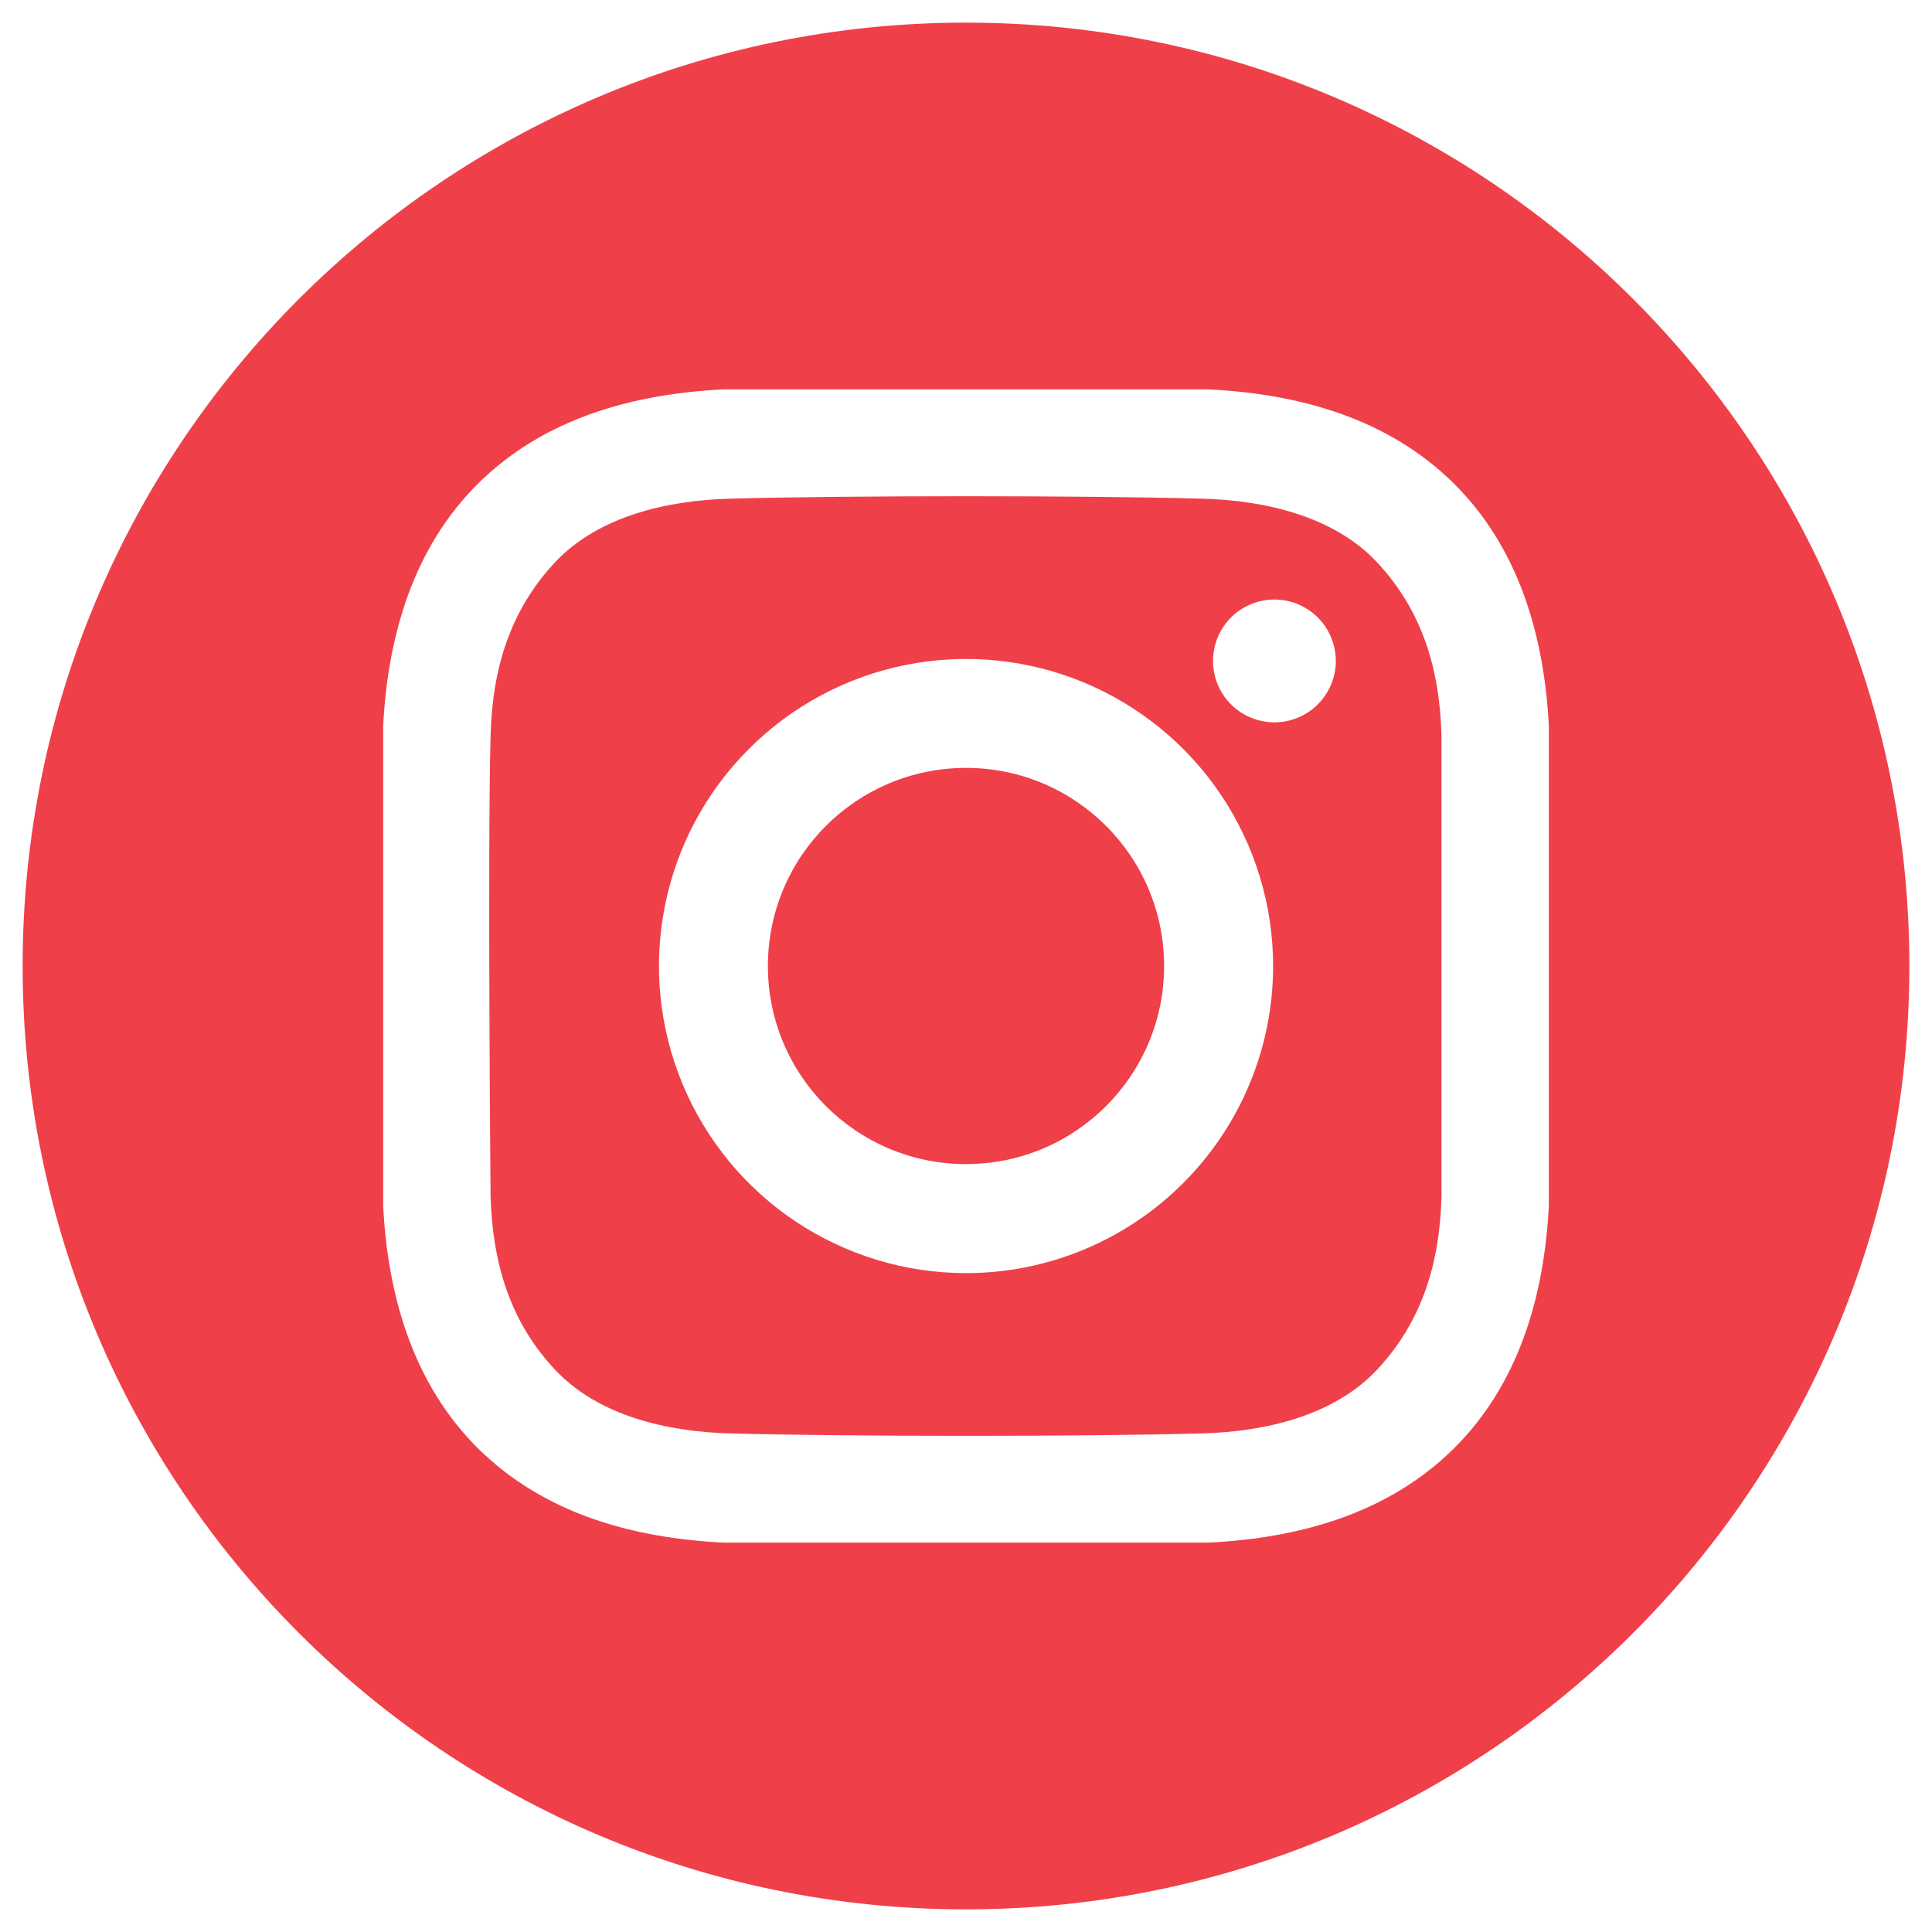
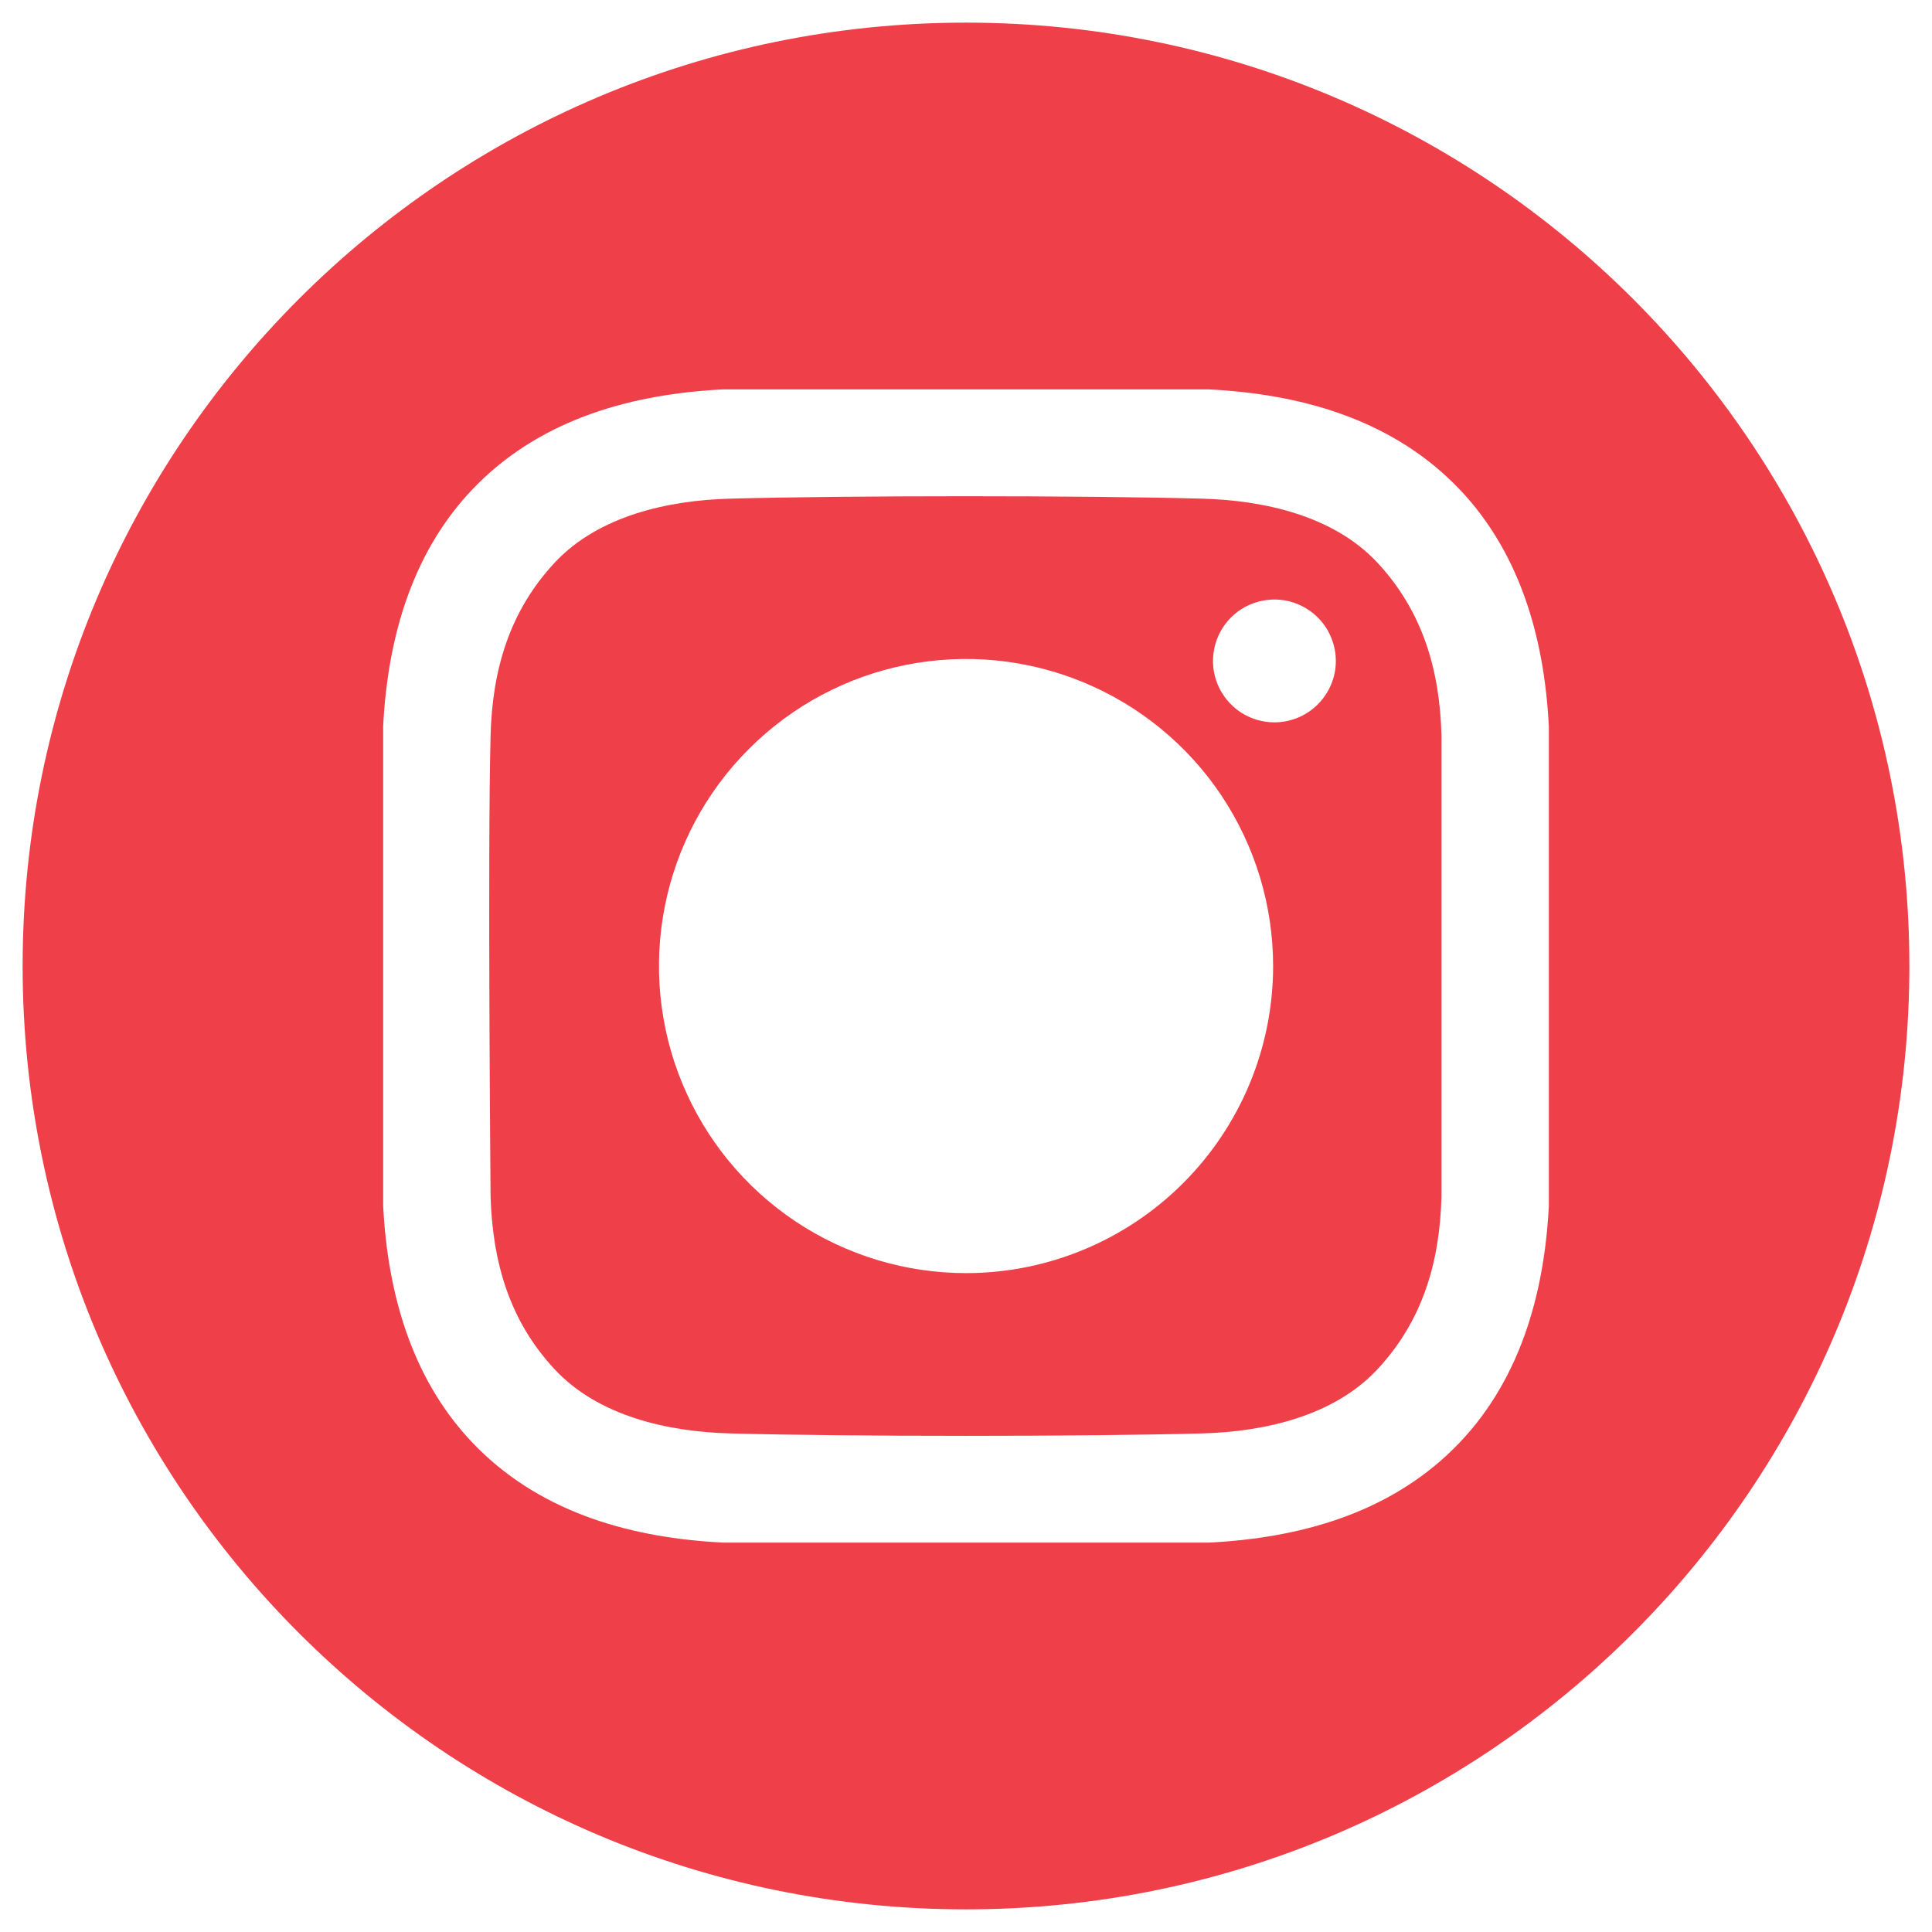
<svg xmlns="http://www.w3.org/2000/svg" width="28" height="28" viewBox="0 0 28 28" fill="none">
-   <path d="M14 16.871C15.586 16.871 16.871 15.586 16.871 14C16.871 12.414 15.586 11.129 14 11.129C12.414 11.129 11.129 12.414 11.129 14C11.129 15.586 12.414 16.871 14 16.871Z" fill="#EF404A" />
  <path d="M14 0.328C6.449 0.328 0.328 6.449 0.328 14C0.328 21.551 6.449 27.672 14 27.672C21.551 27.672 27.672 21.551 27.672 14C27.672 6.449 21.551 0.328 14 0.328ZM22.447 17.475C22.381 18.775 22.016 20.056 21.069 20.994C20.112 21.94 18.825 22.292 17.512 22.357H10.488C9.175 22.292 7.888 21.94 6.931 20.994C5.984 20.056 5.619 18.775 5.553 17.475V10.525C5.619 9.225 5.984 7.944 6.931 7.006C7.888 6.06 9.176 5.708 10.488 5.643H17.512C18.825 5.708 20.112 6.06 21.069 7.006C22.016 7.944 22.381 9.225 22.447 10.525L22.447 17.475Z" fill="#EF404A" />
  <path d="M17.424 7.227C15.713 7.18 12.288 7.18 10.577 7.227C9.687 7.251 8.678 7.473 8.043 8.15C7.384 8.855 7.135 9.706 7.11 10.658C7.065 12.328 7.11 17.343 7.11 17.343C7.139 18.295 7.384 19.146 8.043 19.85C8.678 20.528 9.687 20.75 10.577 20.774C12.288 20.821 15.713 20.821 17.424 20.774C18.314 20.75 19.323 20.528 19.958 19.85C20.617 19.146 20.866 18.295 20.891 17.343V10.658C20.866 9.706 20.617 8.855 19.958 8.15C19.323 7.472 18.314 7.251 17.424 7.227ZM14 18.451C13.12 18.451 12.26 18.189 11.528 17.701C10.796 17.212 10.226 16.517 9.889 15.703C9.552 14.89 9.464 13.995 9.636 13.132C9.807 12.269 10.231 11.476 10.854 10.854C11.476 10.231 12.269 9.807 13.132 9.636C13.995 9.464 14.89 9.552 15.703 9.889C16.516 10.226 17.212 10.796 17.701 11.528C18.189 12.26 18.451 13.12 18.451 14C18.451 15.181 17.982 16.312 17.147 17.147C16.312 17.982 15.181 18.451 14 18.451ZM18.469 10.469C18.293 10.469 18.121 10.416 17.975 10.319C17.829 10.221 17.715 10.082 17.647 9.919C17.58 9.756 17.562 9.578 17.597 9.405C17.631 9.232 17.716 9.074 17.84 8.949C17.965 8.825 18.123 8.74 18.296 8.706C18.469 8.671 18.648 8.689 18.81 8.756C18.973 8.824 19.112 8.938 19.21 9.084C19.307 9.231 19.36 9.403 19.36 9.579C19.36 9.696 19.337 9.811 19.292 9.919C19.247 10.027 19.181 10.125 19.099 10.208C19.016 10.291 18.918 10.356 18.81 10.401C18.702 10.446 18.586 10.469 18.469 10.469Z" fill="#EF404A" />
</svg>